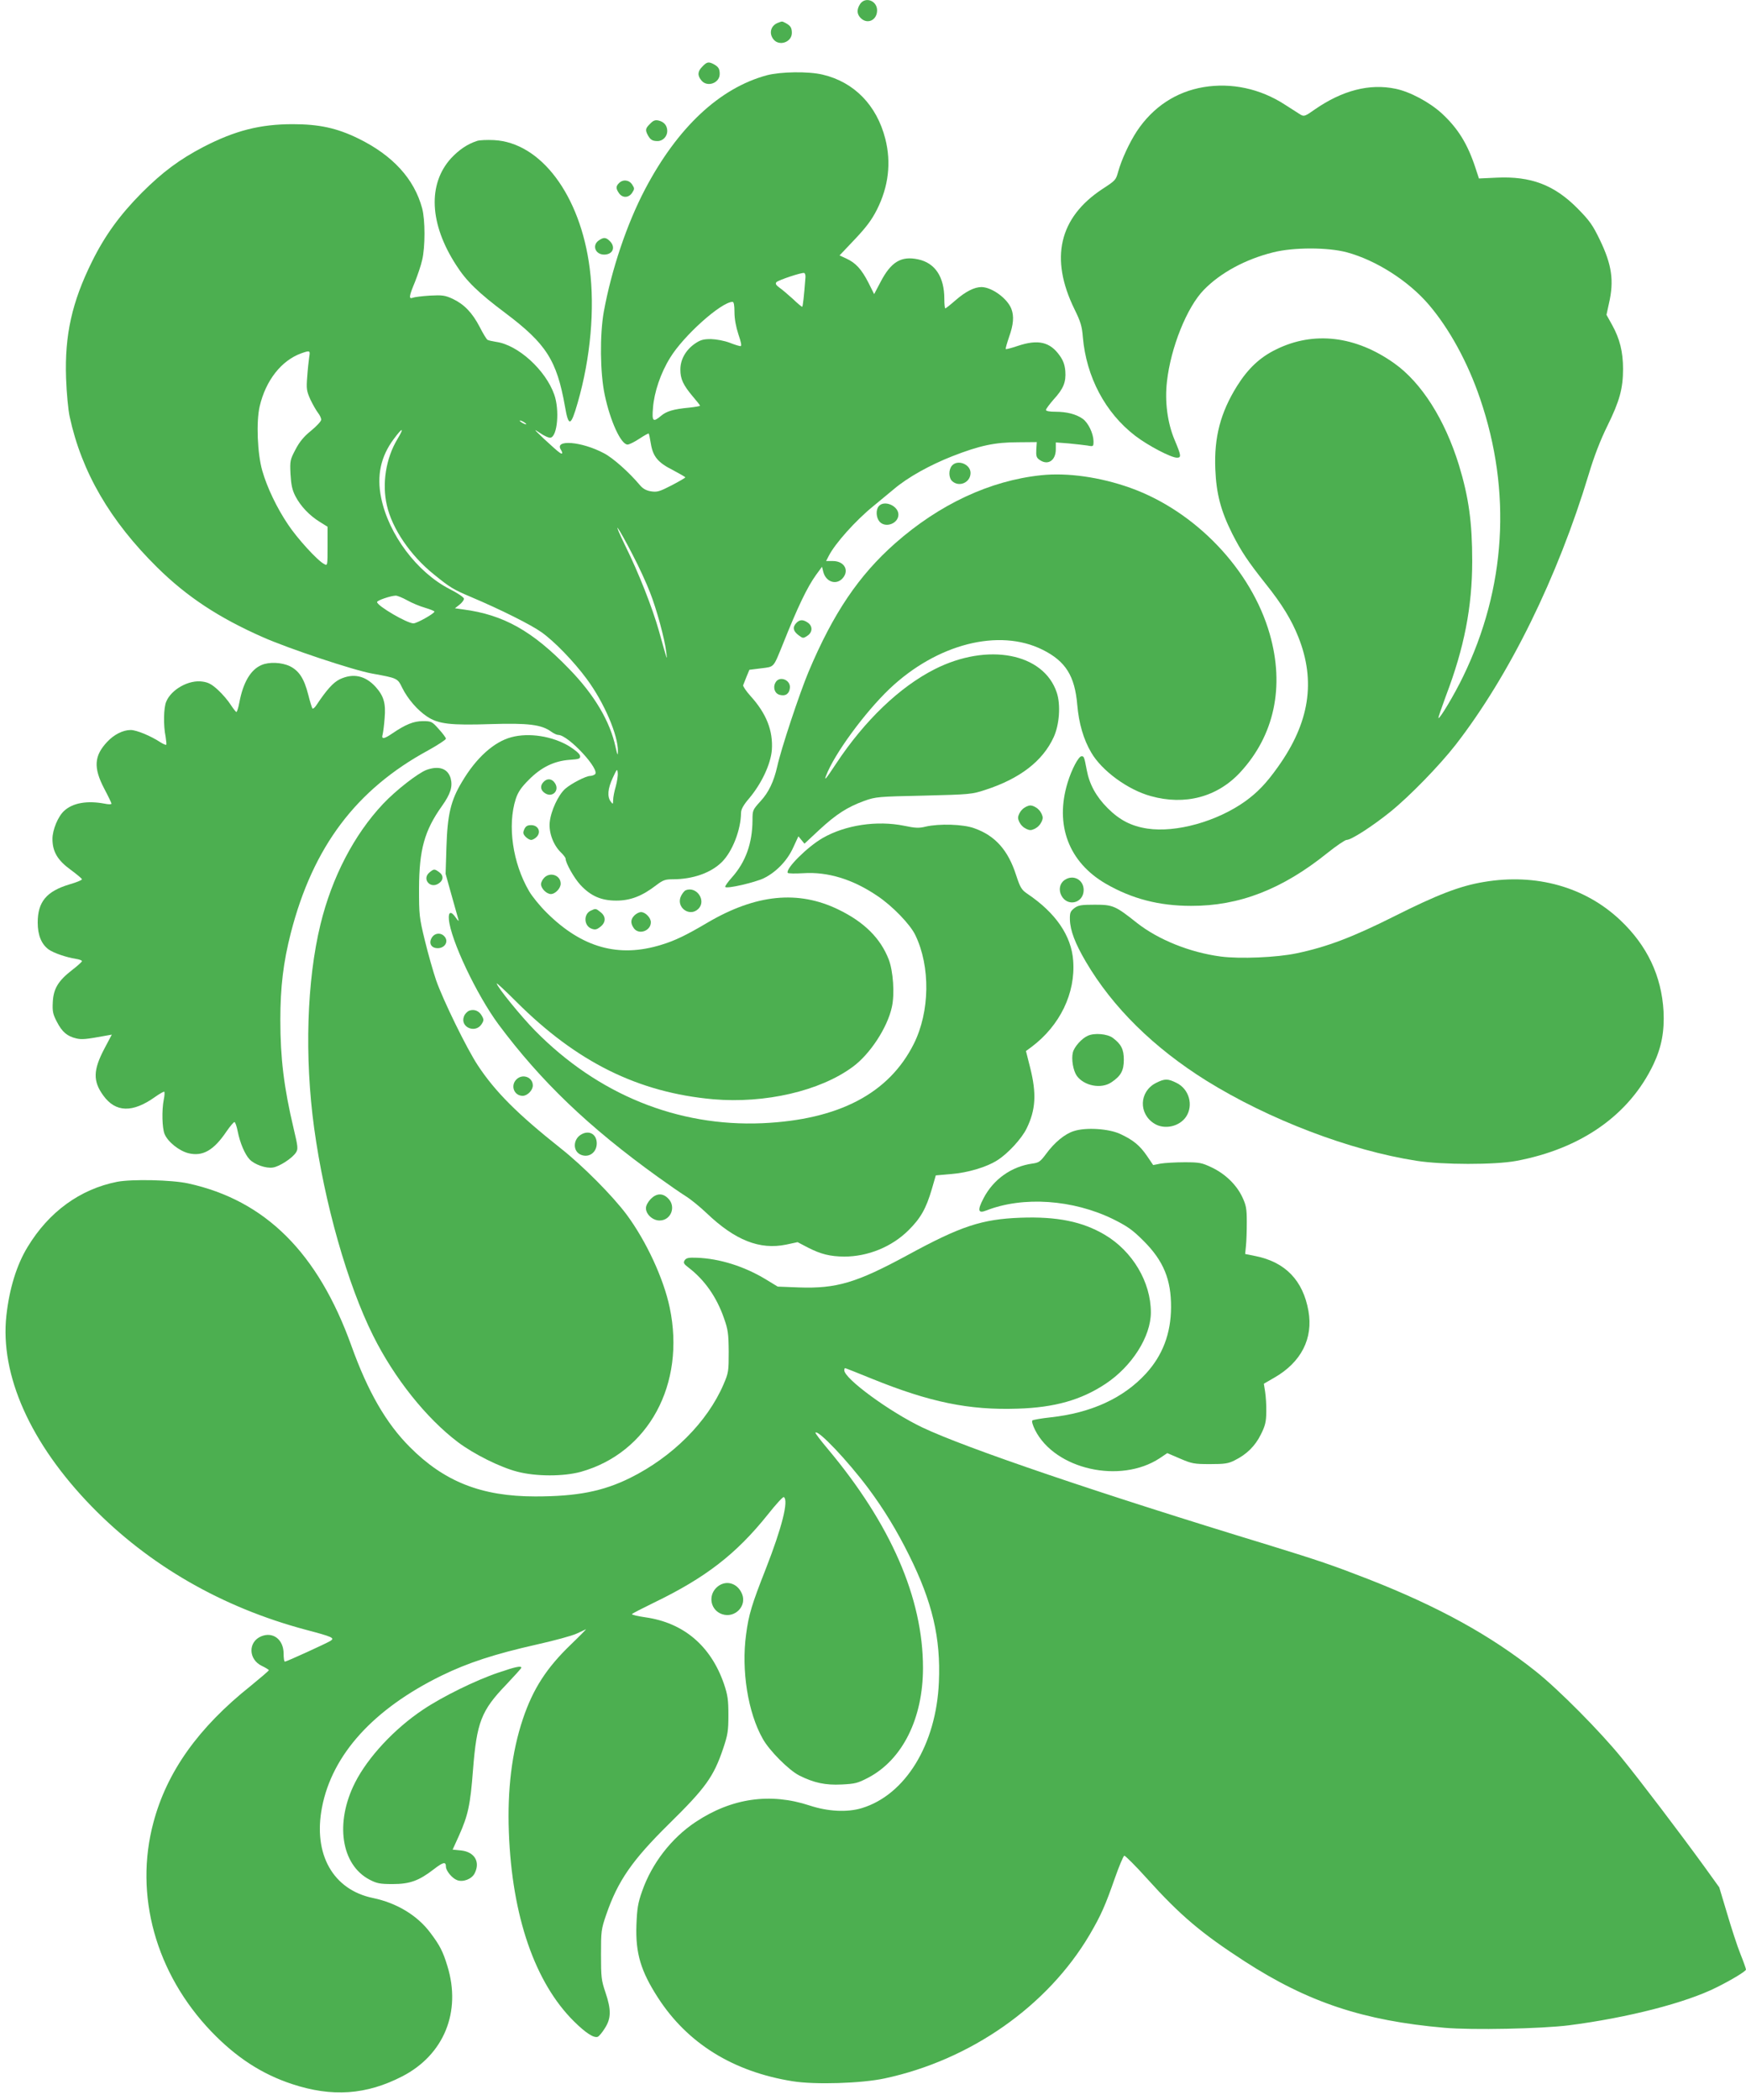
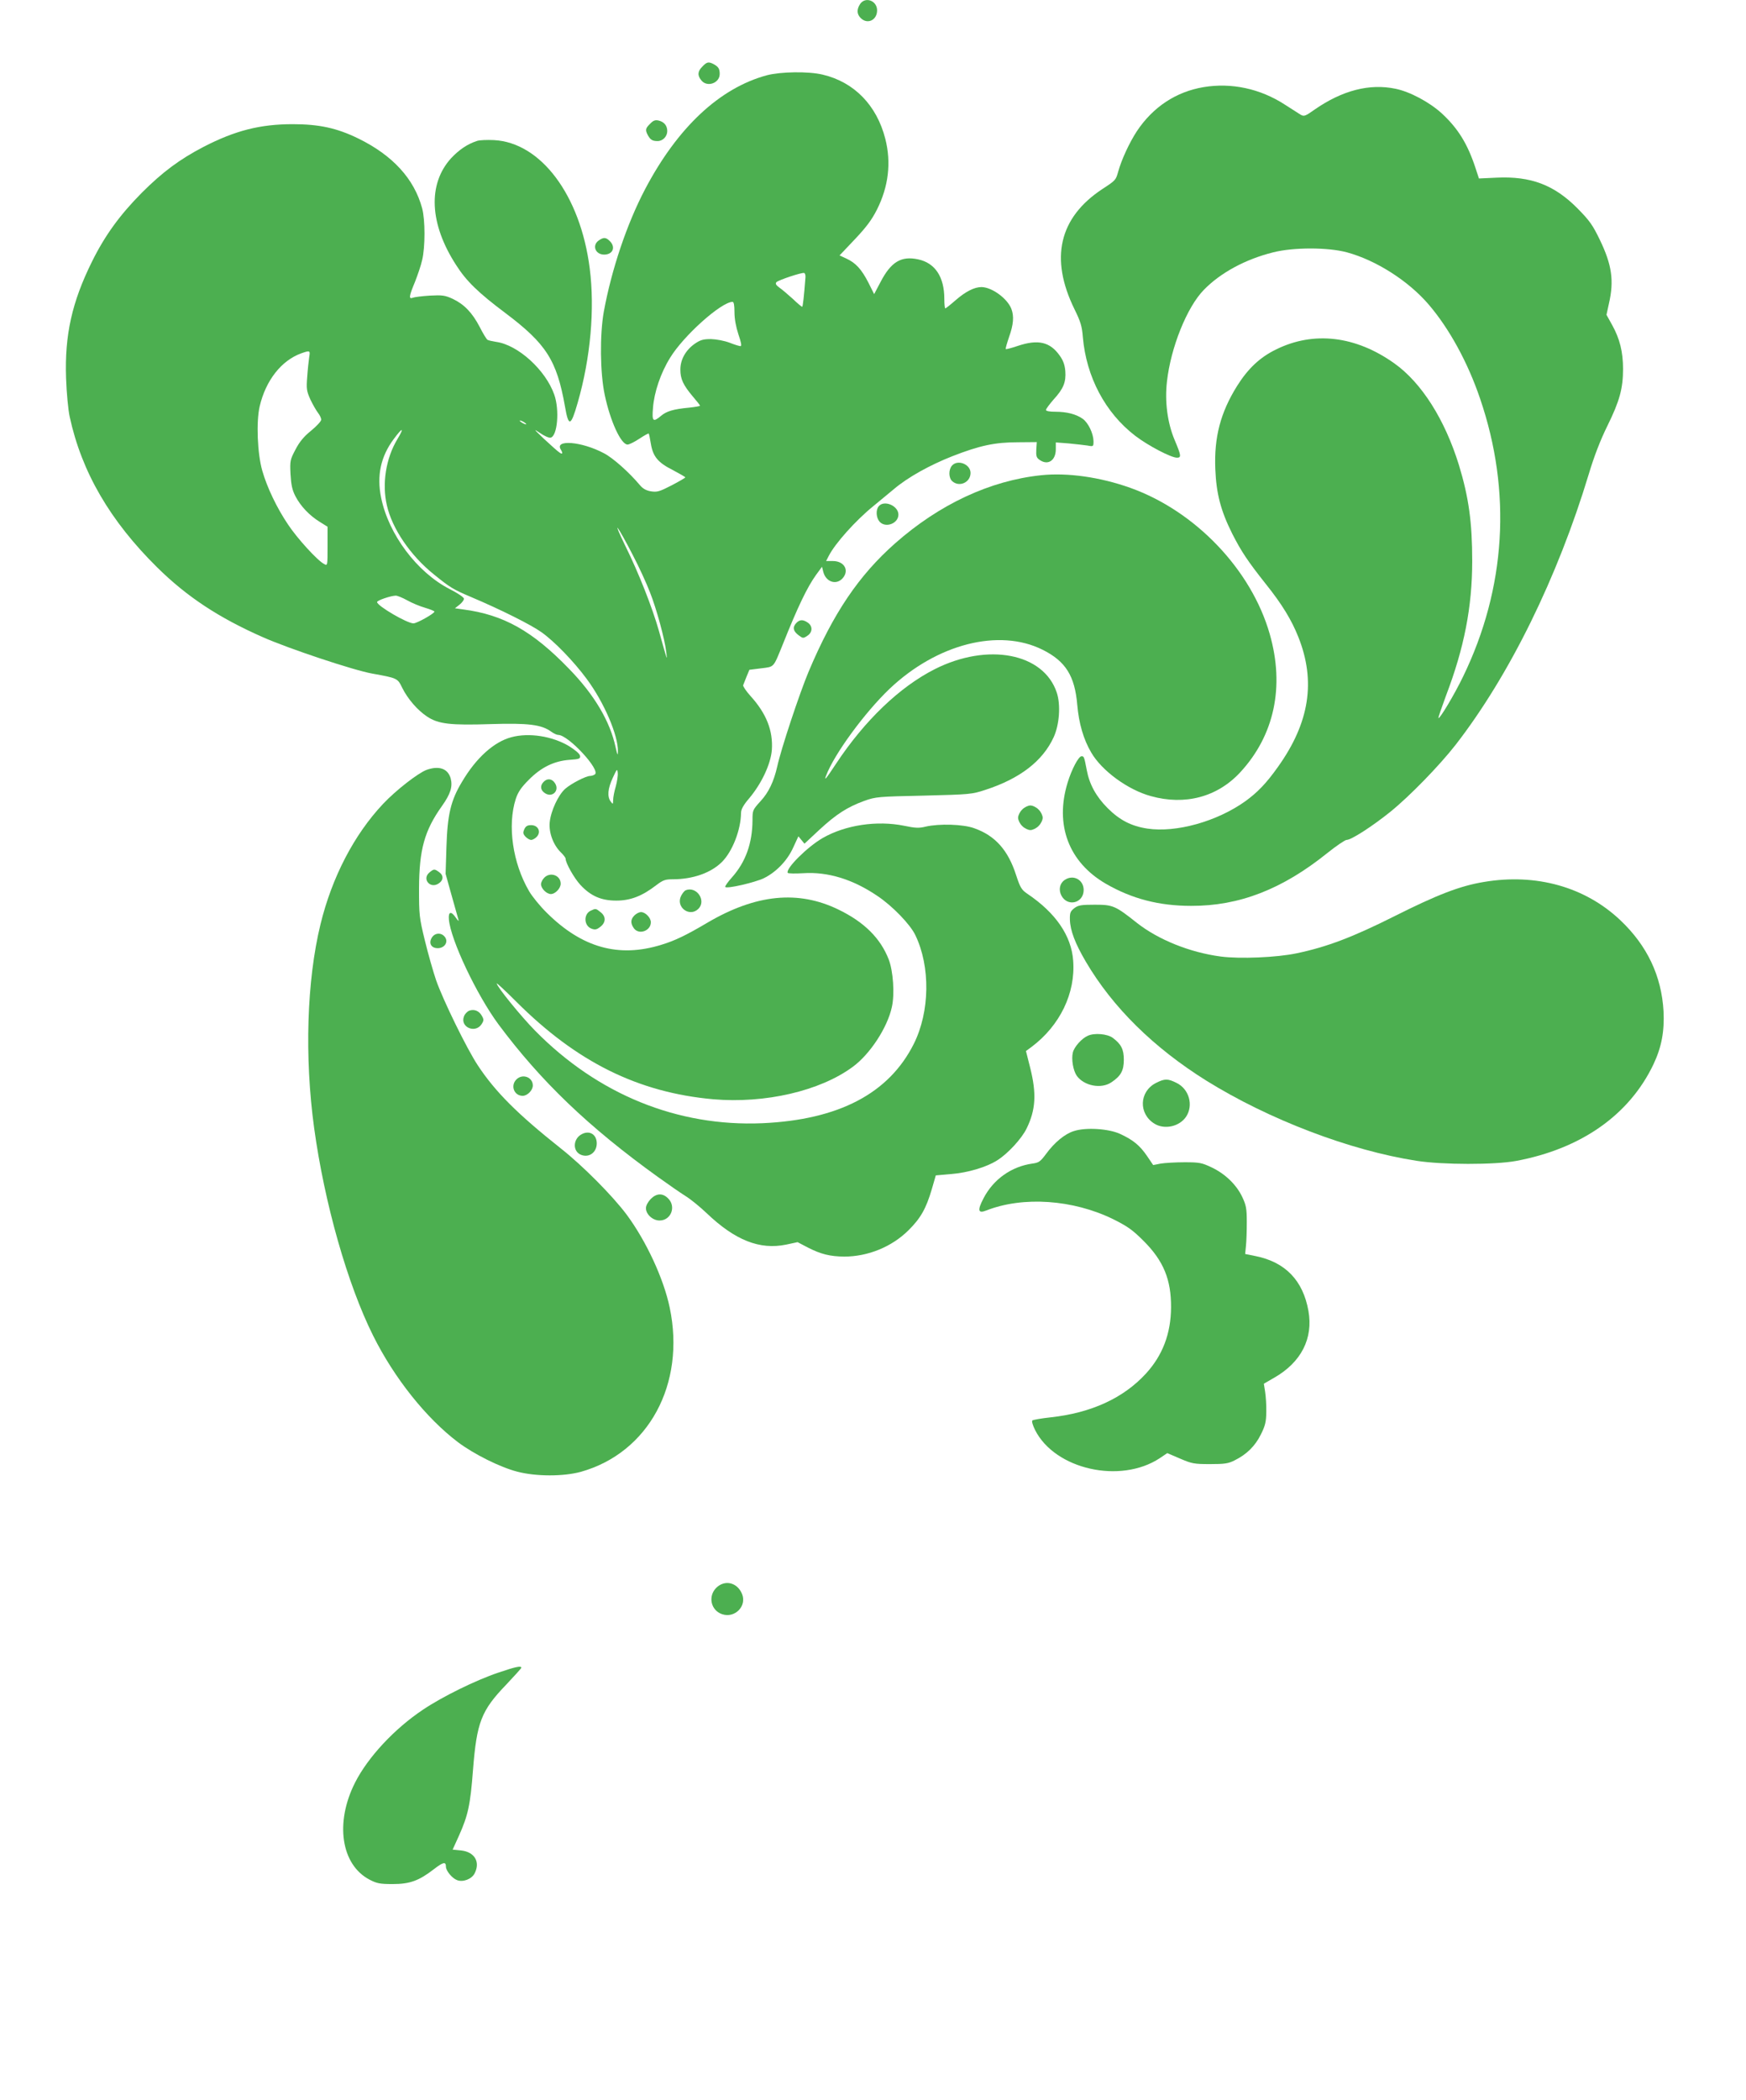
<svg xmlns="http://www.w3.org/2000/svg" version="1.0" width="1065pt" height="1280pt" viewBox="0 0 1065 1280" preserveAspectRatio="xMidYMid meet">
  <g transform="translate(0,1280) scale(0.1,-0.1)" fill="#4caf50" stroke="none">
    <path d="M5246 12775 c-21 -33 -20 -61 4 -85 41 -41 100 -13 100 47 0 59 -72 86 -104 38z" />
-     <path d="M4743 12660 c-42 -17 -54 -64 -25 -100 35 -44 112 -17 112 39 0 32 -8 44 -37 60 -25 13 -21 12 -50 1z" />
    <path d="M4285 12395 c-30 -29 -32 -55 -7 -85 35 -44 112 -17 112 39 0 32 -8 44 -37 60 -31 16 -41 14 -68 -14z" />
    <path d="M4677 12341 c-288 -78 -544 -318 -742 -694 -112 -213 -205 -491 -252 -747 -25 -141 -23 -374 6 -509 34 -160 99 -301 139 -301 10 0 42 16 71 35 30 20 55 34 58 32 2 -2 8 -30 13 -62 13 -78 43 -115 135 -161 41 -22 75 -41 75 -44 0 -3 -38 -25 -84 -49 -74 -38 -88 -42 -126 -36 -29 5 -49 16 -68 39 -64 76 -162 164 -218 193 -135 72 -304 86 -263 22 14 -23 10 -31 -9 -17 -11 7 -52 44 -93 82 -64 61 -68 65 -26 37 26 -18 55 -31 65 -29 42 8 56 168 23 262 -53 151 -222 304 -355 322 -24 4 -48 9 -53 13 -5 3 -27 38 -47 78 -46 88 -95 138 -164 171 -48 22 -64 24 -140 20 -48 -3 -95 -9 -104 -13 -26 -10 -23 10 13 96 16 41 37 101 44 134 19 78 19 245 0 315 -48 179 -179 323 -390 426 -131 64 -240 87 -400 87 -198 0 -351 -39 -543 -138 -146 -76 -251 -154 -377 -280 -133 -134 -225 -260 -304 -420 -122 -246 -167 -447 -158 -710 3 -89 13 -194 22 -235 73 -338 247 -636 535 -920 182 -179 375 -306 645 -425 159 -70 549 -200 665 -221 155 -28 155 -28 184 -88 33 -66 92 -135 151 -174 69 -46 143 -54 389 -46 228 7 309 -3 368 -46 15 -11 34 -20 43 -20 62 0 262 -217 223 -241 -7 -5 -20 -9 -28 -9 -26 0 -115 -46 -152 -78 -43 -38 -88 -135 -95 -205 -6 -63 22 -138 68 -183 16 -15 29 -33 29 -38 0 -27 52 -119 90 -160 63 -68 127 -96 219 -96 86 0 157 27 244 94 41 31 54 36 101 36 122 0 233 39 300 106 64 64 115 196 116 298 0 22 14 48 51 91 76 91 130 208 137 293 8 118 -33 222 -130 329 -27 30 -47 60 -45 66 3 7 12 30 21 53 l17 41 72 9 c81 10 73 2 131 144 92 231 150 351 204 426 l36 49 8 -32 c16 -60 77 -81 116 -40 45 48 13 107 -58 107 l-41 0 17 33 c38 74 163 214 269 300 39 32 96 79 127 105 86 73 218 146 357 201 167 65 259 85 401 85 l114 1 -3 -46 c-2 -39 1 -50 21 -63 50 -35 98 -3 98 65 l0 42 78 -6 c42 -4 94 -10 115 -13 37 -7 37 -6 37 27 -1 47 -32 112 -66 136 -39 28 -97 43 -166 43 -36 0 -58 4 -58 11 0 6 21 34 46 63 61 66 77 107 72 174 -3 37 -13 65 -34 94 -59 84 -132 101 -257 59 -38 -13 -70 -21 -72 -19 -3 2 7 35 20 74 27 75 31 127 14 171 -24 63 -118 132 -182 133 -44 0 -97 -27 -158 -80 -32 -28 -60 -50 -63 -50 -3 0 -6 26 -6 58 0 134 -56 219 -160 241 -103 22 -165 -15 -229 -138 l-39 -74 -35 70 c-42 82 -78 121 -135 147 l-41 19 93 98 c70 74 103 118 135 181 71 141 88 287 51 432 -52 204 -190 346 -382 391 -88 21 -256 18 -341 -4z m236 -1232 c-9 -117 -16 -179 -20 -179 -4 0 -29 21 -57 48 -29 26 -65 57 -81 68 -22 16 -27 25 -19 34 13 13 154 60 169 56 6 -2 9 -14 8 -27z m-433 -212 c0 -41 9 -89 24 -135 17 -49 21 -72 13 -72 -7 0 -37 9 -67 21 -32 12 -80 21 -113 22 -48 0 -65 -5 -100 -29 -55 -39 -87 -96 -87 -157 0 -57 17 -94 76 -164 24 -28 44 -53 44 -56 0 -3 -30 -8 -67 -12 -96 -9 -138 -22 -171 -50 -49 -41 -56 -34 -49 48 7 96 47 214 105 307 82 134 310 338 380 340 8 0 12 -19 12 -63z m-2594 -274 c-3 -21 -9 -75 -12 -119 -6 -74 -4 -87 19 -139 15 -31 36 -68 47 -82 11 -14 20 -33 19 -42 0 -9 -28 -39 -62 -67 -45 -36 -71 -69 -95 -115 -32 -61 -34 -68 -30 -149 4 -66 10 -96 30 -135 32 -61 85 -117 148 -156 l48 -30 0 -119 c0 -119 0 -120 -21 -108 -40 20 -165 157 -221 242 -68 101 -127 225 -156 326 -30 104 -38 299 -16 393 37 158 132 279 253 323 54 19 56 18 49 -23z m1324 -409 c0 -2 -9 0 -20 6 -11 6 -20 13 -20 16 0 2 9 0 20 -6 11 -6 20 -13 20 -16z m-786 -91 c-70 -116 -95 -272 -64 -404 32 -142 144 -306 286 -420 100 -81 118 -92 229 -139 182 -77 365 -169 428 -214 79 -56 197 -178 276 -285 106 -143 192 -344 190 -441 0 -29 -3 -25 -14 25 -34 158 -130 320 -283 477 -224 232 -401 331 -647 363 l-50 7 28 22 c15 12 27 28 27 36 0 9 -38 34 -87 59 -199 102 -372 332 -418 556 -28 135 -3 252 77 359 54 73 66 72 22 -1z m1434 -703 c39 -74 86 -177 106 -229 41 -103 91 -288 100 -366 7 -57 8 -60 -45 130 -40 141 -124 355 -206 520 -35 72 -55 119 -44 105 11 -14 51 -86 89 -160z m-1375 -279 c28 -16 78 -37 110 -46 31 -9 57 -20 57 -23 0 -12 -107 -72 -128 -72 -39 0 -222 107 -222 130 0 10 82 38 113 39 9 1 41 -12 70 -28z m1273 -1135 c-9 -30 -16 -67 -16 -83 -1 -27 -1 -27 -15 -9 -22 30 -18 79 13 145 25 54 27 57 30 30 2 -16 -4 -54 -12 -83z" />
    <path d="M7342 12269 c-168 -28 -309 -121 -407 -268 -46 -70 -94 -174 -114 -246 -15 -53 -15 -54 -98 -108 -263 -174 -321 -422 -169 -732 37 -75 46 -104 51 -170 21 -243 137 -462 320 -602 77 -59 218 -133 254 -133 28 0 26 13 -15 110 -43 103 -60 232 -46 354 23 207 122 454 225 559 101 104 254 187 424 229 123 31 332 31 448 0 178 -48 376 -174 500 -319 125 -146 238 -352 313 -573 194 -567 158 -1156 -104 -1695 -52 -108 -143 -260 -150 -252 -2 2 19 63 46 136 111 291 160 541 160 821 0 235 -21 388 -81 585 -86 278 -228 502 -394 620 -236 168 -492 198 -721 85 -99 -48 -172 -117 -239 -224 -101 -162 -140 -313 -132 -506 6 -149 33 -253 103 -393 56 -110 95 -168 205 -307 98 -122 157 -219 198 -322 108 -270 69 -523 -124 -793 -71 -100 -124 -155 -200 -210 -173 -123 -421 -192 -596 -166 -99 15 -170 52 -243 125 -70 70 -111 145 -127 231 -16 83 -17 85 -32 85 -18 0 -60 -79 -85 -161 -79 -258 7 -485 233 -616 159 -92 325 -135 520 -135 294 -1 556 101 830 321 55 44 109 81 119 81 28 0 154 81 265 170 117 94 301 283 400 410 329 424 622 1021 812 1650 33 110 71 208 114 295 74 150 95 227 95 346 0 104 -20 184 -66 267 l-35 63 15 69 c32 139 18 236 -56 389 -43 89 -62 116 -136 191 -142 143 -284 197 -494 187 l-107 -5 -22 67 c-48 145 -106 239 -206 331 -75 68 -193 131 -281 149 -159 33 -324 -10 -492 -126 -59 -42 -66 -44 -87 -32 -12 8 -56 36 -97 62 -150 97 -325 134 -494 106z" />
    <path d="M3966 12046 c-29 -28 -31 -38 -15 -69 16 -29 28 -37 60 -37 32 0 59 28 59 61 0 33 -19 56 -52 64 -21 5 -33 1 -52 -19z" />
    <path d="M2910 11941 c-59 -19 -110 -54 -158 -105 -144 -158 -133 -401 31 -653 61 -96 135 -168 298 -290 250 -188 315 -288 365 -570 22 -128 36 -124 78 23 78 271 105 570 73 819 -57 445 -298 767 -585 781 -42 2 -88 0 -102 -5z" />
-     <path d="M3776 11684 c-20 -19 -20 -34 0 -62 21 -30 59 -29 80 3 15 23 15 27 0 50 -19 29 -56 33 -80 9z" />
    <path d="M3652 11334 c-42 -29 -21 -86 33 -86 53 0 72 45 35 82 -24 24 -38 25 -68 4z" />
    <path d="M5807 9962 c-22 -25 -21 -75 1 -95 43 -39 112 -8 112 50 0 53 -78 84 -113 45z" />
    <path d="M6350 9903 c-312 -33 -620 -177 -890 -415 -222 -196 -378 -427 -528 -783 -55 -131 -168 -471 -191 -577 -21 -92 -52 -158 -102 -212 -48 -53 -49 -55 -49 -117 -1 -140 -42 -254 -125 -347 -26 -29 -45 -56 -41 -59 11 -12 178 27 234 53 76 37 145 108 181 189 l31 67 18 -22 19 -23 90 84 c104 96 171 139 275 177 70 25 84 26 363 32 281 7 293 8 375 35 210 68 350 175 417 321 35 76 44 197 19 272 -80 241 -421 306 -744 143 -214 -108 -428 -313 -602 -576 -62 -94 -75 -109 -61 -73 49 130 235 384 387 529 289 274 668 371 934 238 140 -70 196 -159 211 -336 10 -114 38 -210 85 -290 64 -111 224 -228 364 -266 208 -58 405 -6 545 145 208 225 272 522 180 843 -112 392 -453 749 -850 891 -185 66 -385 94 -545 77z" />
    <path d="M5360 9714 c-19 -22 -16 -70 5 -94 37 -41 115 -11 115 43 0 54 -87 91 -120 51z" />
    <path d="M4856 9001 c-23 -25 -18 -49 16 -74 25 -19 28 -19 52 -3 33 21 34 59 4 80 -30 21 -51 20 -72 -3z" />
-     <path d="M1595 8746 c-66 -28 -112 -106 -135 -228 -6 -32 -14 -58 -18 -58 -4 0 -19 20 -35 44 -15 24 -49 64 -76 89 -38 35 -59 47 -95 52 -83 13 -191 -47 -222 -122 -16 -36 -18 -145 -4 -213 4 -25 6 -47 4 -50 -3 -2 -17 4 -32 13 -62 41 -149 77 -185 77 -47 0 -102 -28 -143 -72 -80 -85 -85 -157 -19 -284 25 -47 45 -89 45 -93 0 -5 -19 -5 -42 0 -106 20 -194 5 -247 -44 -37 -34 -71 -115 -71 -171 0 -77 31 -130 111 -188 38 -28 69 -54 69 -58 0 -5 -34 -19 -76 -31 -140 -42 -194 -106 -194 -233 0 -77 23 -132 67 -164 30 -21 104 -47 165 -57 21 -3 38 -9 38 -14 0 -4 -27 -29 -60 -54 -85 -66 -114 -114 -118 -196 -3 -57 1 -74 25 -120 32 -62 63 -88 118 -101 34 -8 58 -6 183 17 l34 6 -45 -85 c-69 -131 -71 -198 -7 -286 75 -104 179 -107 317 -8 27 19 52 33 55 31 3 -3 2 -25 -3 -48 -13 -66 -10 -174 5 -210 20 -48 89 -103 146 -117 87 -21 154 18 231 132 22 32 44 58 49 58 5 0 14 -26 20 -57 14 -71 44 -140 72 -170 30 -32 101 -57 143 -50 40 6 118 57 140 91 14 21 13 34 -14 147 -59 249 -81 428 -81 661 0 200 18 352 64 531 135 525 399 875 838 1113 59 33 107 64 108 71 0 6 -20 33 -44 59 -41 46 -45 48 -97 48 -56 0 -105 -20 -186 -75 -51 -35 -68 -37 -59 -6 3 12 9 56 12 98 8 92 -5 136 -55 192 -63 69 -137 85 -219 46 -40 -20 -79 -63 -143 -159 -9 -14 -20 -22 -23 -19 -3 3 -15 41 -26 85 -25 98 -56 145 -112 173 -51 24 -127 27 -173 7z" />
-     <path d="M4730 8639 c-17 -31 -4 -68 27 -75 34 -9 57 6 61 42 6 50 -65 77 -88 33z" />
    <path d="M3119 8306 c-106 -28 -215 -126 -301 -272 -69 -114 -89 -201 -95 -400 l-5 -161 36 -129 c20 -71 39 -138 42 -149 4 -13 -1 -10 -15 10 -29 43 -47 39 -43 -9 10 -124 169 -460 303 -641 258 -346 548 -625 974 -931 61 -44 135 -95 165 -114 30 -18 89 -66 130 -105 174 -166 324 -225 485 -192 l70 15 65 -34 c79 -40 134 -53 219 -54 145 0 290 59 392 160 75 74 108 133 143 252 l24 83 92 8 c103 8 217 42 283 84 64 40 149 132 179 194 56 114 61 213 22 369 l-26 103 34 25 c173 130 269 327 254 526 -11 152 -106 291 -280 408 -35 24 -43 37 -68 113 -49 153 -128 241 -255 286 -67 25 -215 29 -297 10 -40 -10 -63 -9 -130 5 -167 34 -360 5 -499 -75 -93 -54 -227 -187 -212 -212 3 -4 45 -5 94 -2 150 10 303 -37 452 -138 92 -61 201 -174 232 -239 93 -192 89 -467 -9 -663 -152 -303 -458 -463 -924 -484 -517 -22 -1003 175 -1386 564 -85 86 -234 269 -234 288 0 4 53 -45 118 -110 369 -369 744 -555 1203 -596 315 -27 651 50 851 198 105 77 211 239 238 364 18 79 8 220 -19 290 -50 129 -149 228 -306 304 -246 120 -504 94 -799 -79 -130 -77 -201 -111 -281 -135 -260 -81 -484 -19 -699 194 -41 40 -90 100 -109 133 -100 171 -133 400 -81 562 14 42 33 70 79 116 76 77 155 115 248 122 61 4 68 7 65 25 -2 12 -28 34 -66 58 -103 62 -246 84 -353 55z" />
    <path d="M2602 8107 c-53 -20 -188 -125 -266 -208 -176 -187 -311 -446 -381 -733 -84 -344 -98 -809 -39 -1241 63 -460 204 -955 360 -1267 129 -259 324 -503 517 -649 97 -73 257 -153 362 -180 114 -30 282 -30 388 -1 413 116 640 535 542 1001 -37 177 -143 405 -262 566 -85 114 -267 298 -403 405 -262 208 -398 343 -505 505 -66 99 -212 397 -255 520 -17 50 -48 158 -68 240 -35 143 -36 158 -36 320 1 236 33 352 140 502 52 73 66 118 53 168 -17 60 -71 79 -147 52z" />
    <path d="M3316 8034 c-23 -23 -20 -51 8 -69 45 -30 91 16 61 61 -18 28 -47 31 -69 8z" />
    <path d="M6235 7865 c-14 -13 -25 -36 -25 -50 0 -14 11 -37 25 -50 13 -14 36 -25 50 -25 14 0 37 11 50 25 14 13 25 36 25 50 0 14 -11 37 -25 50 -13 14 -36 25 -50 25 -14 0 -37 -11 -50 -25z" />
    <path d="M3198 7745 c-9 -21 -8 -28 7 -45 10 -11 26 -20 35 -20 9 0 25 9 35 20 27 30 7 70 -35 70 -23 0 -33 -6 -42 -25z" />
    <path d="M2620 7482 c-48 -39 3 -102 55 -68 31 20 32 50 3 70 -28 20 -31 20 -58 -2z" />
    <path d="M3320 7450 c-11 -11 -20 -29 -20 -40 0 -26 34 -60 60 -60 27 0 60 35 60 63 0 51 -63 74 -100 37z" />
    <path d="M6493 7435 c-29 -20 -37 -59 -19 -94 37 -71 136 -47 136 34 0 63 -65 97 -117 60z" />
    <path d="M9053 7424 c-147 -24 -286 -78 -543 -207 -257 -129 -414 -189 -600 -228 -122 -26 -347 -35 -463 -20 -190 25 -382 103 -512 205 -132 105 -147 111 -257 111 -83 0 -101 -3 -125 -21 -24 -19 -28 -28 -27 -70 2 -67 32 -145 97 -256 164 -279 414 -525 736 -726 380 -236 874 -425 1281 -488 158 -25 478 -25 607 -1 398 74 692 281 839 590 49 104 67 200 61 322 -12 216 -100 401 -264 556 -215 203 -513 286 -830 233z" />
    <path d="M4182 7373 c-7 -3 -19 -18 -27 -33 -36 -69 51 -134 105 -80 50 50 -11 140 -78 113z" />
    <path d="M3602 7248 c-44 -22 -40 -92 6 -109 21 -8 31 -6 51 9 37 27 39 64 5 91 -30 24 -30 24 -62 9z" />
    <path d="M3870 7220 c-24 -24 -25 -48 -4 -78 30 -43 104 -17 104 36 0 28 -34 62 -60 62 -11 0 -29 -9 -40 -20z" />
    <path d="M2635 7086 c-22 -34 -6 -66 35 -66 40 0 65 35 46 65 -20 31 -61 31 -81 1z" />
    <path d="M2862 6639 c-12 -5 -27 -20 -32 -35 -25 -65 68 -106 107 -48 15 23 15 29 2 52 -17 30 -46 42 -77 31z" />
    <path d="M6635 6486 c-37 -16 -83 -68 -91 -102 -10 -41 2 -110 24 -142 45 -62 150 -82 212 -39 57 38 75 71 75 137 0 63 -16 95 -67 133 -33 25 -113 32 -153 13z" />
    <path d="M3150 6220 c-38 -38 -14 -100 38 -100 29 0 62 34 62 63 0 51 -63 74 -100 37z" />
    <path d="M7050 6198 c-102 -53 -106 -188 -8 -248 62 -38 153 -17 193 43 46 70 18 169 -59 206 -54 27 -72 26 -126 -1z" />
    <path d="M6550 5905 c-55 -17 -118 -69 -170 -140 -34 -46 -44 -53 -83 -58 -128 -18 -238 -96 -298 -212 -38 -73 -34 -94 17 -74 224 88 529 67 774 -53 88 -44 118 -65 186 -133 121 -121 168 -235 167 -405 -1 -159 -51 -292 -154 -404 -137 -149 -333 -239 -581 -266 -56 -6 -107 -15 -111 -19 -5 -5 3 -31 17 -59 122 -240 520 -329 760 -171 l46 31 77 -33 c72 -31 86 -34 183 -34 89 0 112 3 151 23 73 36 125 87 160 158 27 54 32 77 33 137 1 40 -3 95 -7 122 l-8 50 64 37 c164 94 238 239 208 407 -33 185 -140 297 -322 334 l-64 13 5 50 c3 27 5 92 5 144 0 82 -4 103 -27 152 -35 75 -104 142 -186 181 -61 29 -75 32 -167 32 -55 0 -120 -4 -145 -8 l-46 -9 -38 56 c-44 64 -84 97 -164 134 -70 32 -209 41 -282 17z" />
    <path d="M3550 5887 c-56 -28 -59 -106 -5 -127 49 -19 95 16 95 70 0 54 -43 81 -90 57z" />
-     <path d="M715 5596 c-227 -45 -417 -183 -547 -398 -66 -108 -111 -253 -129 -417 -40 -362 146 -780 521 -1165 349 -358 795 -615 1306 -751 163 -43 178 -50 149 -68 -24 -15 -267 -126 -277 -126 -5 -1 -8 21 -8 48 0 87 -65 136 -137 106 -81 -34 -78 -141 4 -180 23 -11 42 -23 43 -26 0 -4 -51 -47 -112 -97 -318 -253 -510 -523 -592 -831 -119 -443 14 -921 353 -1275 151 -157 307 -259 492 -320 245 -81 454 -66 673 47 254 131 361 393 275 672 -27 89 -46 126 -104 203 -80 107 -206 182 -350 212 -243 50 -366 266 -311 552 62 323 315 601 730 804 160 78 322 131 579 189 108 24 218 54 245 67 26 12 51 24 56 26 5 3 -36 -39 -91 -92 -149 -143 -232 -271 -294 -456 -67 -200 -95 -431 -85 -690 19 -512 159 -916 397 -1152 71 -70 121 -103 145 -94 8 3 28 27 44 53 38 60 39 111 3 218 -25 73 -27 93 -27 230 0 143 1 154 32 244 71 206 158 331 381 551 225 221 274 289 332 461 28 83 32 107 32 204 0 93 -4 122 -27 190 -80 232 -246 373 -479 406 -47 7 -84 15 -82 20 3 4 63 35 133 69 315 152 502 296 695 537 49 62 93 110 98 107 31 -19 -12 -188 -110 -438 -85 -216 -104 -277 -120 -399 -30 -219 11 -477 102 -637 40 -72 159 -191 222 -223 90 -45 159 -60 259 -55 82 4 98 8 163 42 208 110 333 360 333 669 0 425 -196 876 -582 1336 -43 51 -77 96 -74 98 17 18 196 -171 322 -339 96 -129 174 -257 249 -408 142 -285 194 -505 182 -774 -16 -380 -204 -687 -470 -768 -89 -27 -207 -21 -319 16 -240 79 -475 45 -694 -100 -148 -98 -268 -253 -327 -422 -26 -73 -31 -106 -35 -207 -6 -172 27 -281 131 -442 180 -279 459 -452 822 -510 137 -22 419 -13 560 17 525 112 995 441 1252 877 69 118 95 177 153 343 26 74 52 136 58 138 5 1 68 -61 138 -139 204 -226 332 -334 596 -505 387 -250 725 -362 1218 -405 171 -15 591 -6 760 15 358 46 713 137 900 231 93 46 180 99 180 109 0 5 -15 48 -34 95 -19 47 -55 158 -81 246 l-48 160 -90 125 c-154 212 -395 529 -506 665 -132 162 -383 415 -521 525 -276 220 -595 396 -1024 564 -219 85 -298 112 -606 207 -1032 314 -1853 593 -2115 718 -199 95 -475 297 -475 348 0 7 2 13 5 13 3 0 76 -29 162 -64 355 -144 594 -193 891 -183 225 7 387 53 535 151 162 107 277 289 277 436 0 185 -112 373 -281 473 -137 81 -292 112 -514 104 -237 -9 -364 -51 -691 -229 -310 -168 -432 -204 -661 -196 l-129 5 -74 45 c-131 79 -281 126 -419 131 -51 2 -65 -1 -75 -16 -9 -15 -5 -22 24 -44 98 -75 171 -179 216 -308 25 -71 28 -94 29 -205 0 -119 -1 -128 -32 -200 -99 -229 -311 -441 -569 -569 -166 -82 -323 -113 -579 -113 -328 0 -555 90 -765 301 -145 145 -256 338 -356 616 -204 568 -525 888 -996 991 -100 22 -343 27 -433 10z" />
    <path d="M3969 5491 c-17 -18 -29 -40 -29 -56 0 -37 41 -75 83 -75 70 0 103 85 52 135 -33 33 -70 32 -106 -4z" />
    <path d="M4369 3121 c-52 -52 -33 -138 36 -161 78 -26 152 50 121 124 -29 70 -105 88 -157 37z" />
    <path d="M3040 2604 c-137 -46 -341 -146 -460 -226 -174 -116 -336 -290 -414 -444 -124 -244 -86 -501 88 -592 44 -23 63 -27 141 -27 105 0 160 20 252 91 57 44 73 47 73 15 0 -25 38 -71 68 -82 36 -14 89 6 107 41 36 70 0 131 -83 140 l-51 5 39 86 c55 123 69 187 85 398 23 293 50 363 203 522 50 53 92 99 92 103 0 13 -38 5 -140 -30z" />
  </g>
</svg>